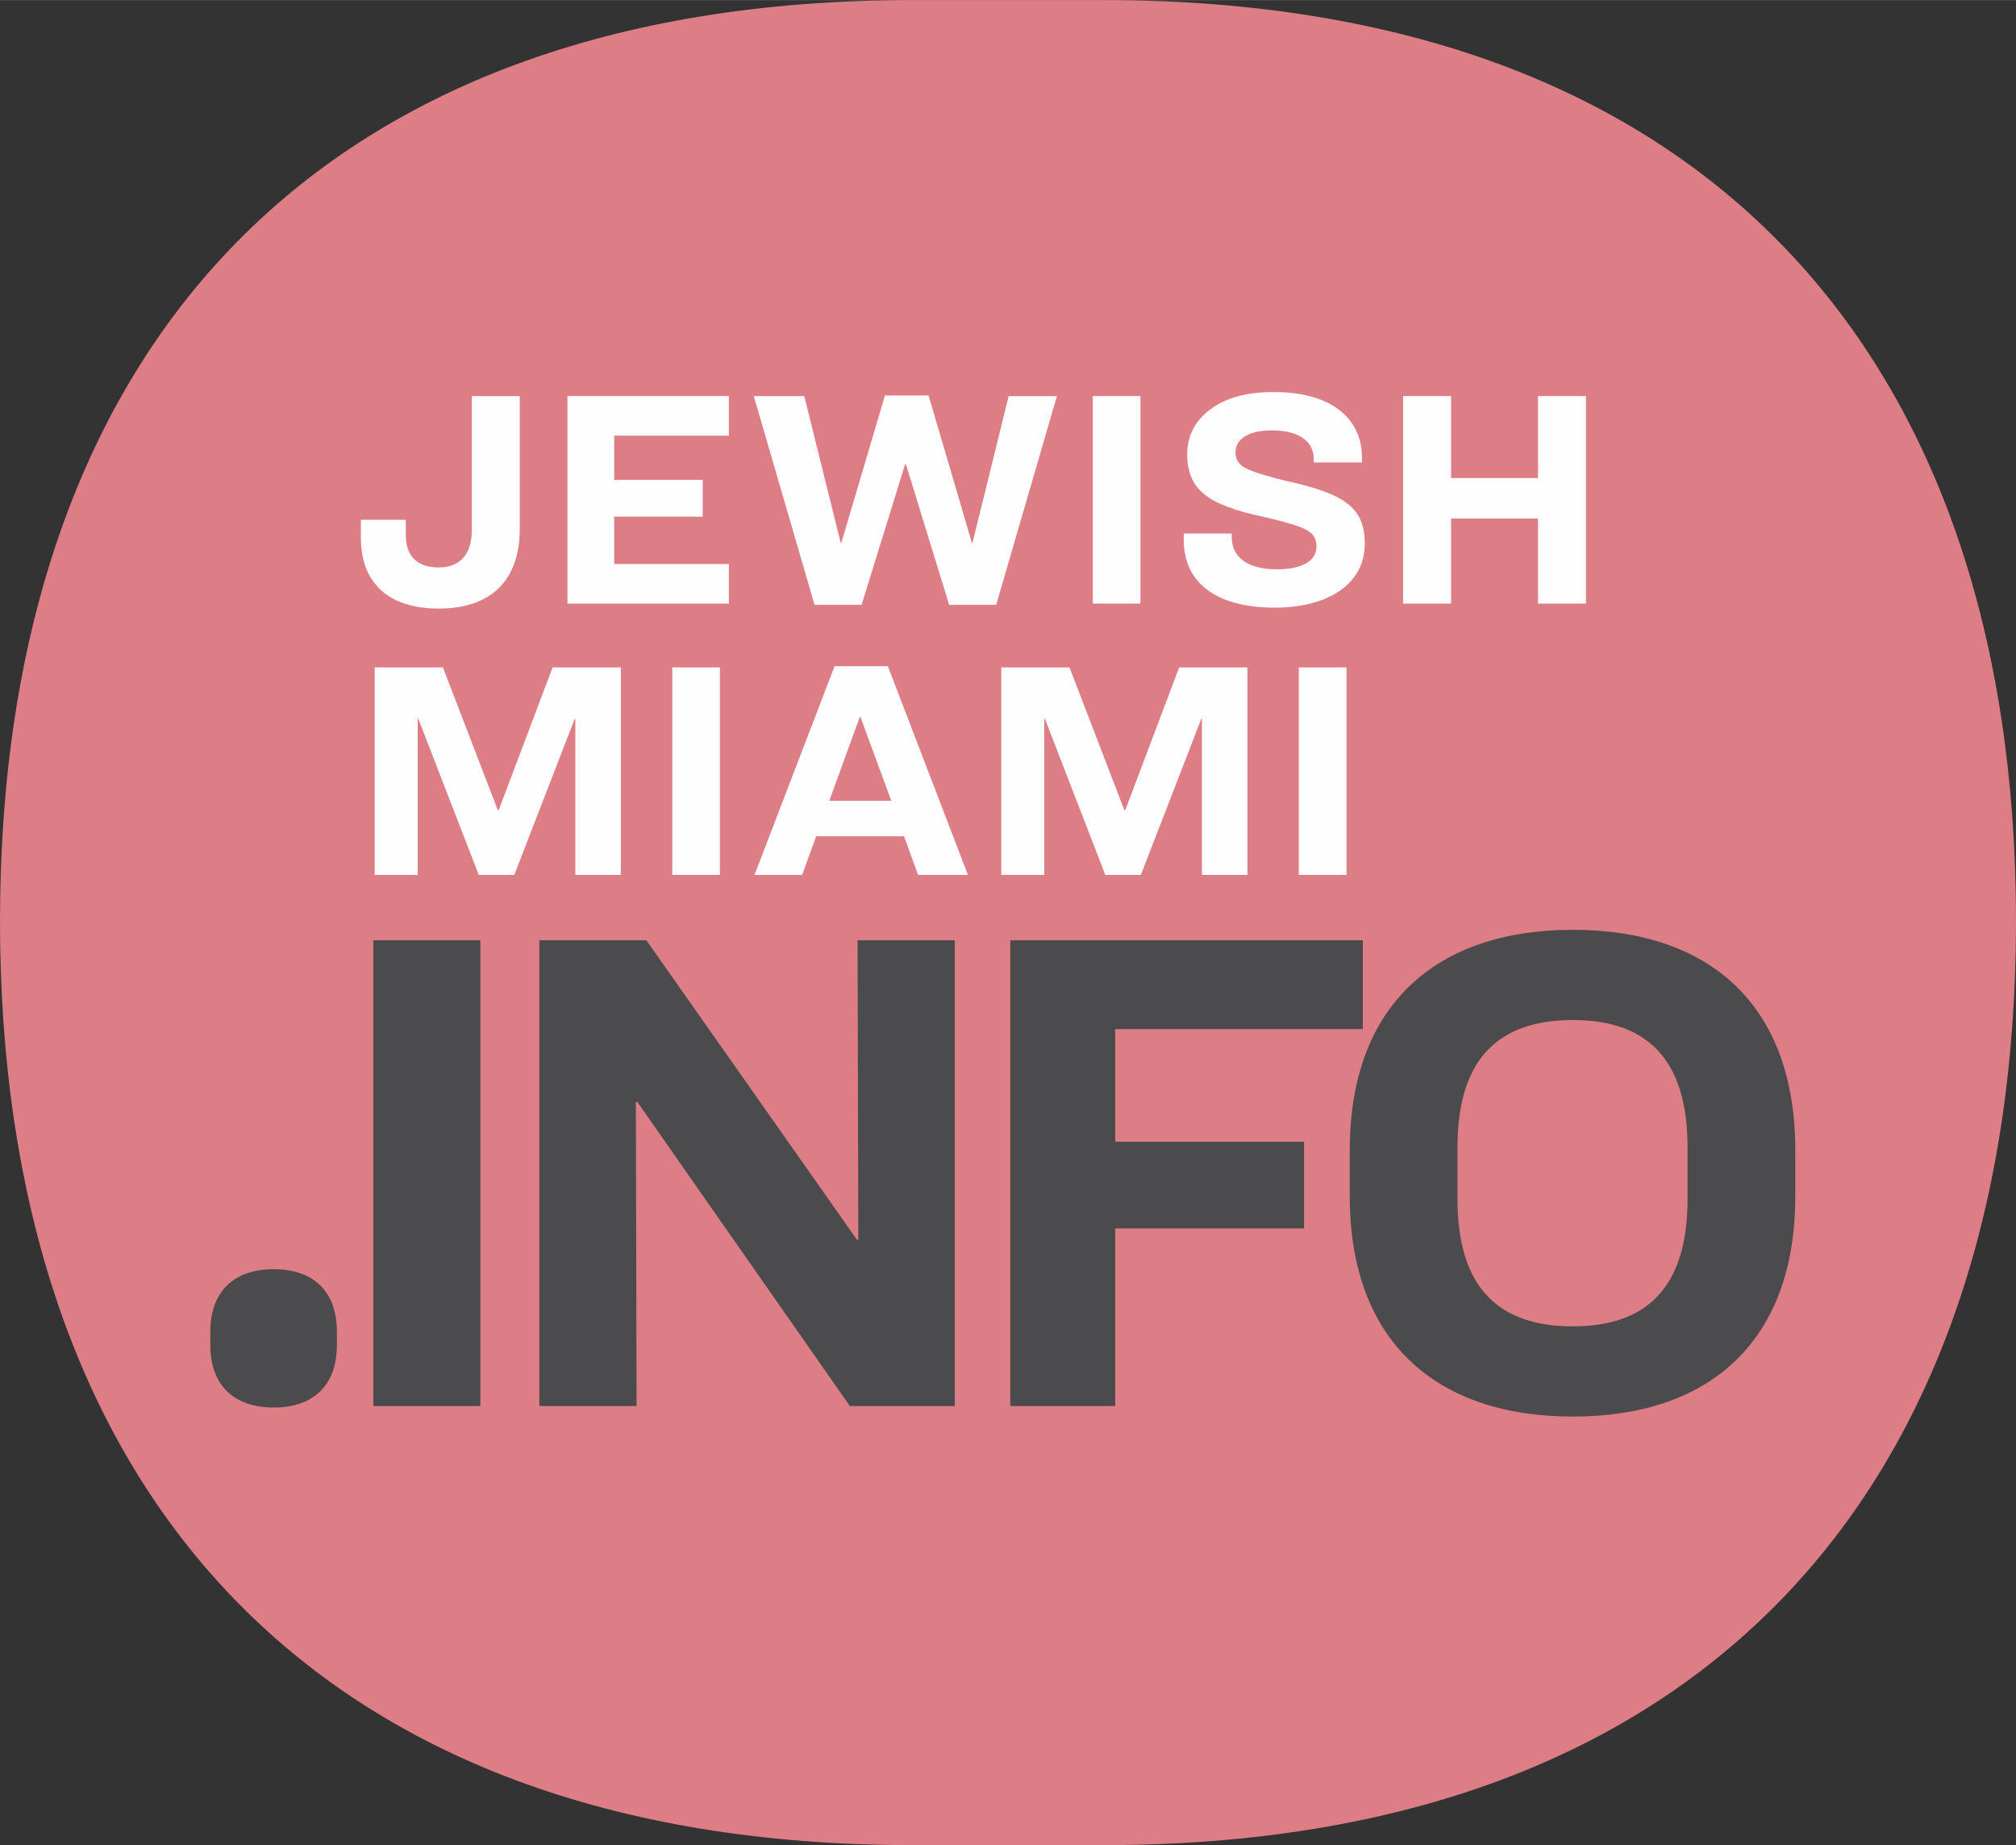
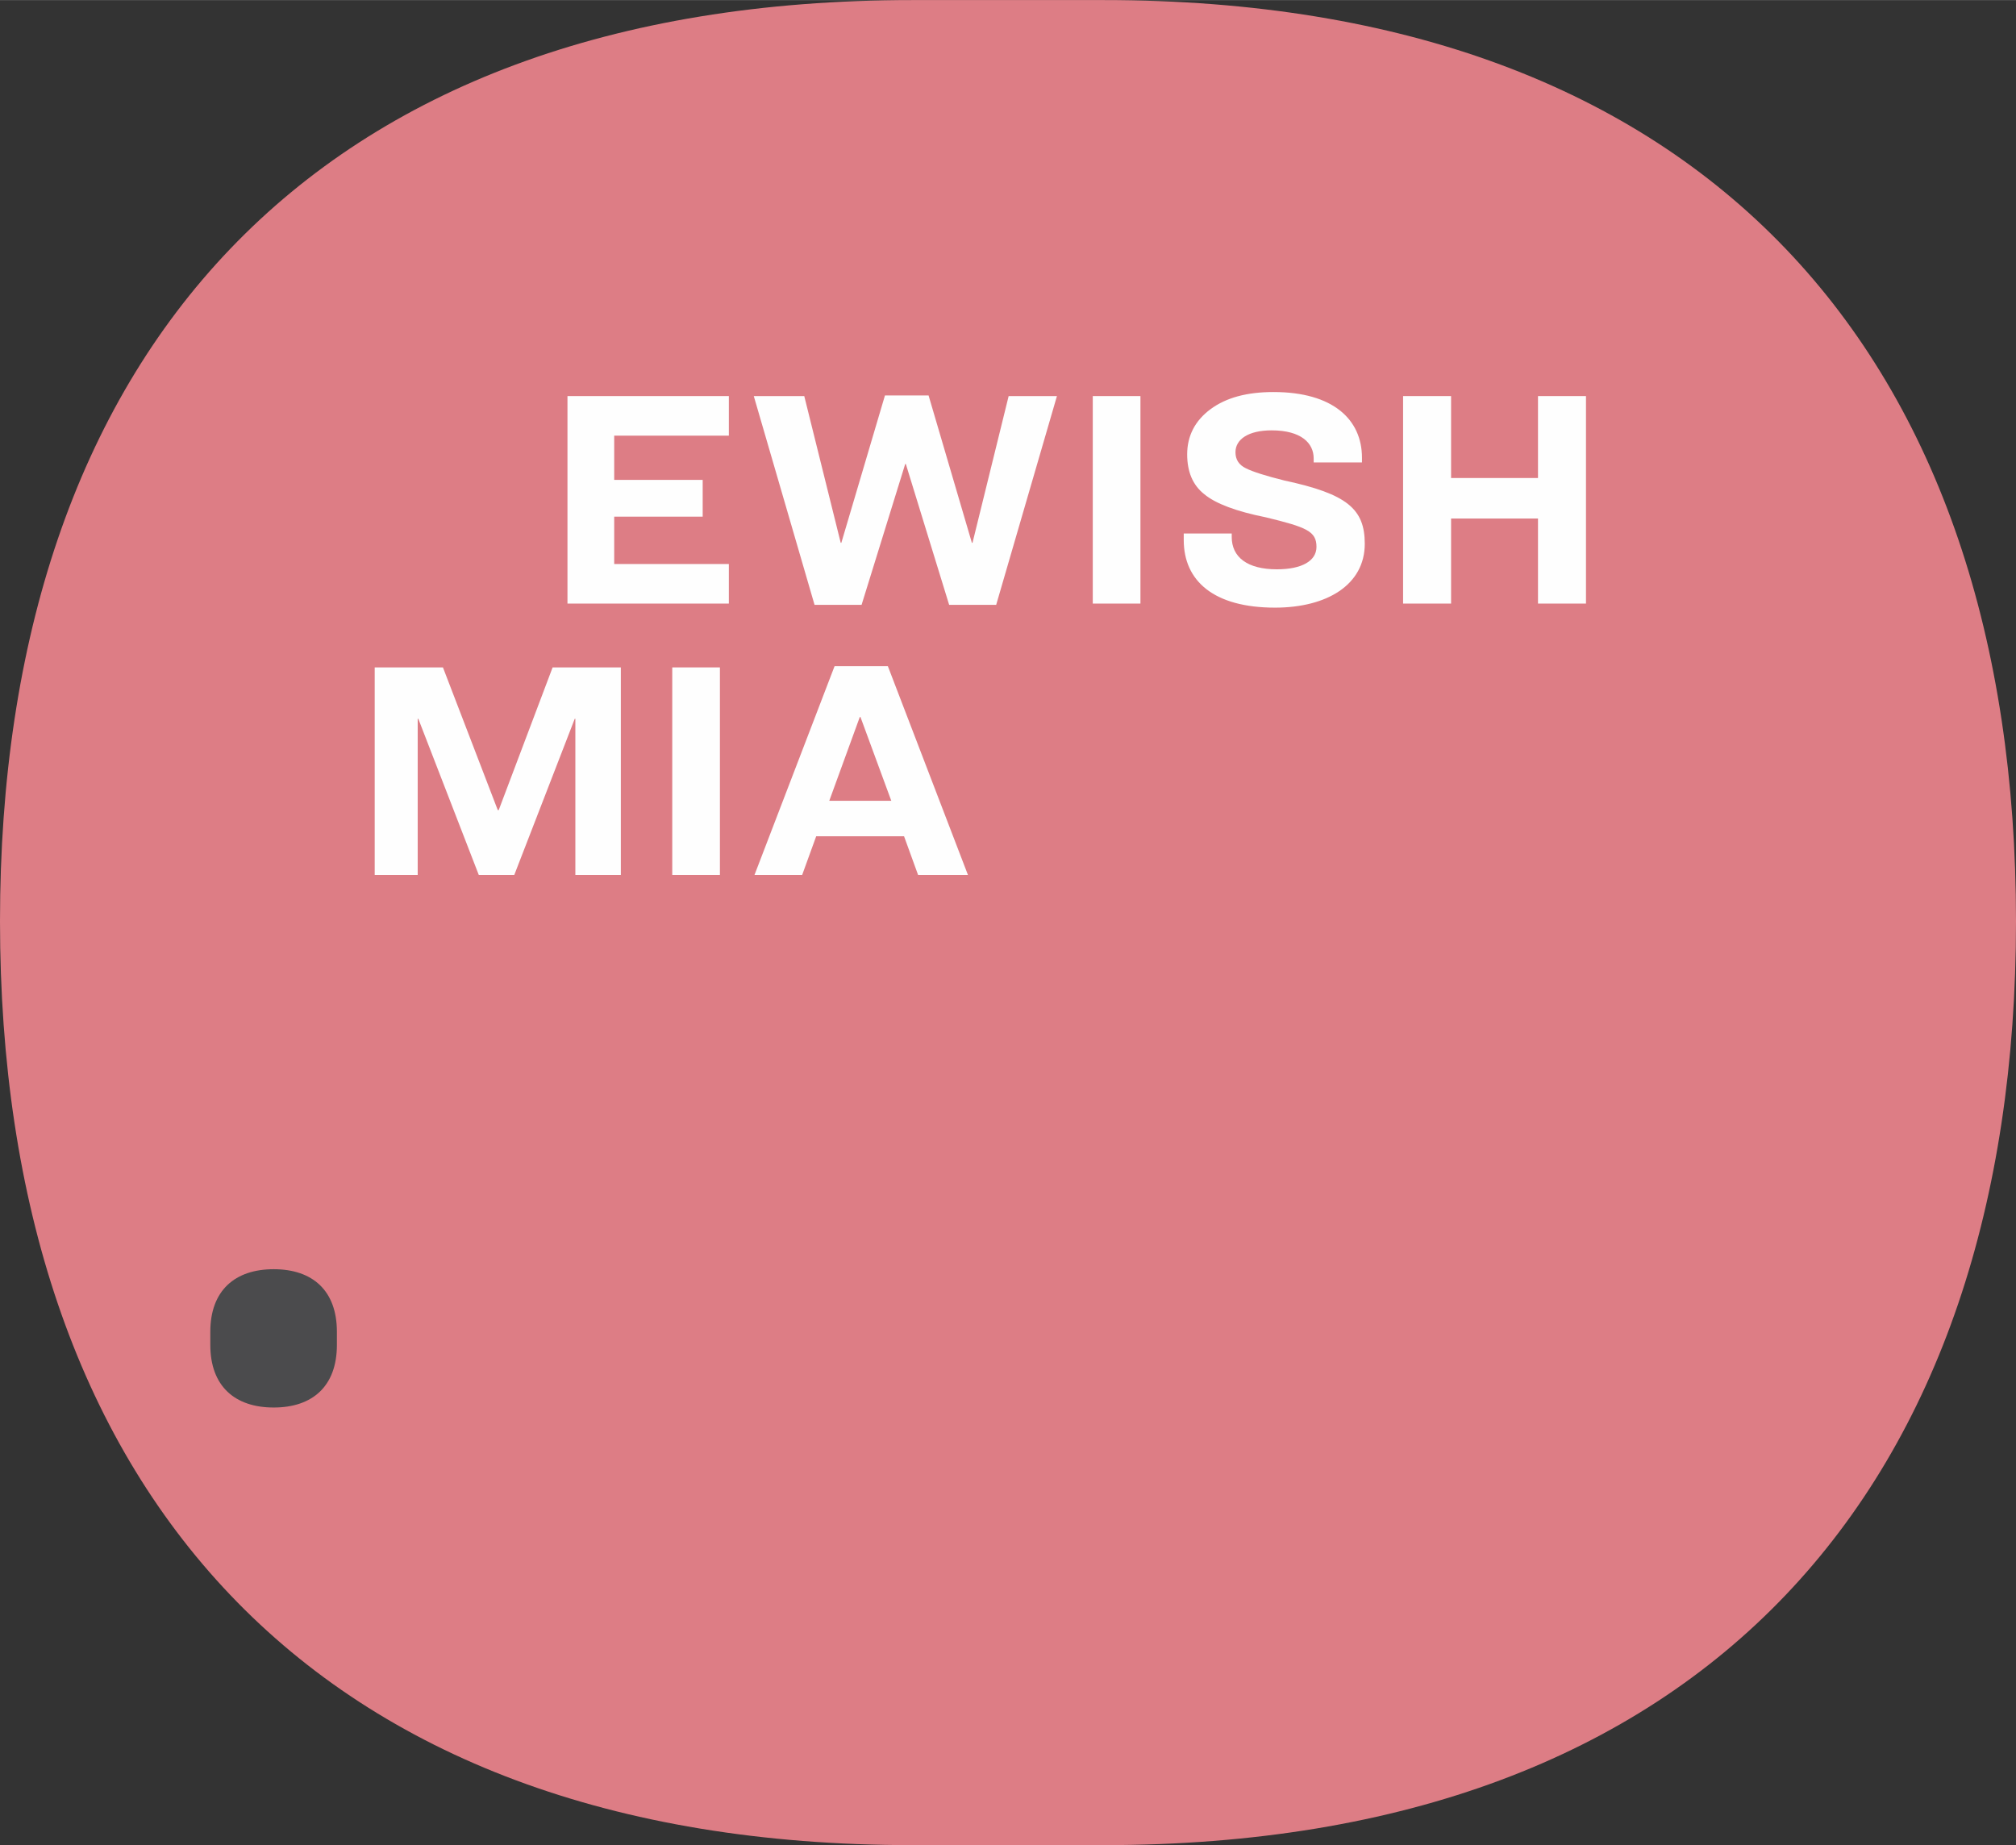
<svg xmlns="http://www.w3.org/2000/svg" xml:space="preserve" width="4.333in" height="3.966in" version="1.1" style="shape-rendering:geometricPrecision; text-rendering:geometricPrecision; image-rendering:optimizeQuality; fill-rule:evenodd; clip-rule:evenodd" viewBox="0 0 2936.15 2687.25">
  <rect x="0" y="0" width="2936.15" height="2687.25" fill="#333333" stroke="none" />
  <defs>
    <style type="text/css">
   
    .fil2 {fill:#FEFEFE;fill-rule:nonzero}
    .fil1 {fill:#4B4B4D;fill-rule:nonzero}
    .fil0 {fill:#DD7D85;fill-rule:nonzero}
   
  </style>
  </defs>
  <g id="Layer_x0020_1">
    <g id="_2533650039392">
      <path class="fil0" d="M-0 1341.52c0,822.62 451.4,1345.73 1328.86,1345.73l278.44 0c877.46,0 1328.86,-523.11 1328.86,-1345.73 0,-822.62 -451.4,-1341.52 -1328.86,-1341.52l-278.44 0c-877.46,0 -1328.86,518.91 -1328.86,1341.52z" />
-       <path class="fil1" d="M543.74 2047.8l155.85 0 0 -678.39 -155.85 0 0 678.39zm241.79 0l141.59 0 -1.02 -443.09 2.04 0 309.66 443.09 152.79 0 0 -678.39 -141.58 0 1.02 435.96 -2.04 0 -306.6 -435.96 -155.85 0 0 678.39zm685.9 0l152.79 0 0 -258.73 275.02 0 0 -126.3 -275.02 0 0 -164 360.59 0 0 -129.36 -513.38 0 0 678.39zm819.34 -693.67c-198.63,0 -324.94,108.99 -324.94,320.86l0 67.23c0,211.87 126.31,320.86 324.94,320.86 198.63,0 323.92,-108.99 323.92,-320.86l0 -67.23c0,-211.87 -125.29,-320.86 -323.92,-320.86zm0 131.4c105.94,0 167.05,55 167.05,185.39l0 75.38c0,130.38 -61.12,185.38 -167.05,185.38 -106.95,0 -168.07,-55 -168.07,-185.38l0 -75.38c0,-130.38 61.12,-185.39 168.07,-185.39z" />
-       <path class="fil2" d="M687.17 772.34c0,32.67 -15.43,54 -48.1,54 -30.86,0 -48.1,-15.43 -48.1,-48.1l0 -21.33 -65.35 0 0 26.32c0,63.53 37.66,103.01 113.44,103.01 76.69,0 117.98,-41.75 117.98,-116.17l0 -193.31 -69.88 0 0 195.58z" />
      <polygon id="1" class="fil2" points="826.48,878.98 1061.53,878.98 1061.53,821.35 894.54,821.35 894.54,752.37 1023.41,752.37 1023.41,698.83 894.54,698.83 894.54,634.4 1061.53,634.4 1061.53,576.76 826.48,576.76 " />
      <polygon id="2" class="fil2" points="1186.32,880.79 1254.84,880.79 1318.37,675.69 1319.27,675.69 1382.35,880.79 1450.87,880.79 1539.35,576.76 1469.02,576.76 1416.38,790.49 1415.47,790.49 1352.4,575.86 1288.87,575.86 1225.34,790.49 1224.44,790.49 1171.34,576.76 1097.83,576.76 " />
      <polygon id="3" class="fil2" points="1591.54,878.98 1660.96,878.98 1660.96,576.76 1591.54,576.76 " />
      <path id="4" class="fil2" d="M1854.72 570.87c-38.57,0 -68.97,8.17 -91.66,24.96 -22.69,16.79 -34.03,39.02 -34.03,65.8 0,25.41 8.17,44.92 24.96,58.08 16.34,13.61 46.29,24.96 89.39,33.58 59.9,14.52 73.96,20.42 73.96,43.11 0,20.42 -21.33,32.67 -57.63,32.67 -43.11,0 -65.8,-17.7 -65.8,-47.19l0 -4.99 -69.88 0 0 9.53c0,59.44 43.56,98.47 132.96,98.47 75.32,0 130.69,-33.12 130.69,-93.02 0,-50.82 -25.86,-72.6 -117.07,-92.12 -27.23,-6.81 -45.83,-12.71 -55.81,-17.7 -10.44,-4.99 -15.43,-12.71 -15.43,-23.6 0,-18.6 18.61,-31.76 52.64,-31.76 43.11,0 61.26,18.6 61.26,40.84l0 5.9 70.33 0 0 -6.81c0,-55.81 -42.2,-95.75 -128.87,-95.75l0 0z" />
      <polygon id="5" class="fil2" points="2043.49,878.98 2113.38,878.98 2113.38,755.1 2239.98,755.1 2239.98,878.98 2309.86,878.98 2309.86,576.76 2239.98,576.76 2239.98,696.11 2113.38,696.11 2113.38,576.76 2043.49,576.76 " />
      <polygon class="fil2" points="545.73,1274.17 608.35,1274.17 608.35,1046.82 609.26,1046.82 697.29,1274.17 749.02,1274.17 837.05,1046.82 837.96,1046.82 837.96,1274.17 904.21,1274.17 904.21,971.95 804.84,971.95 726.33,1179.78 724.97,1179.78 645.11,971.95 545.73,971.95 " />
      <polygon id="1" class="fil2" points="979.09,1274.17 1048.51,1274.17 1048.51,971.95 979.09,971.95 " />
      <path id="2" class="fil2" d="M1409.72 1274.17l-116.62 -304.03 -77.6 0 -116.62 304.03 69.43 0 20.42 -56.27 127.96 0 20.42 56.27 72.6 0zm-156.55 -230.06l44.92 122.07 -90.3 0 44.47 -122.07 0.91 0z" />
-       <polygon id="3" class="fil2" points="1458.28,1274.17 1520.9,1274.17 1520.9,1046.82 1521.81,1046.82 1609.84,1274.17 1661.57,1274.17 1749.6,1046.82 1750.51,1046.82 1750.51,1274.17 1816.76,1274.17 1816.76,971.95 1717.38,971.95 1638.88,1179.78 1637.52,1179.78 1557.65,971.95 1458.28,971.95 " />
-       <polygon id="4" class="fil2" points="1891.63,1274.17 1961.06,1274.17 1961.06,971.95 1891.63,971.95 " />
      <path class="fil1" d="M398.63 1848.44c-56.44,0 -92.33,30.97 -92.33,91.17l0 19.1c0,60.2 35.89,91.17 92.33,91.17 56.44,0 92.04,-30.97 92.04,-91.17l0 -19.1c0,-60.2 -35.6,-91.17 -92.04,-91.17z" />
    </g>
  </g>
</svg>